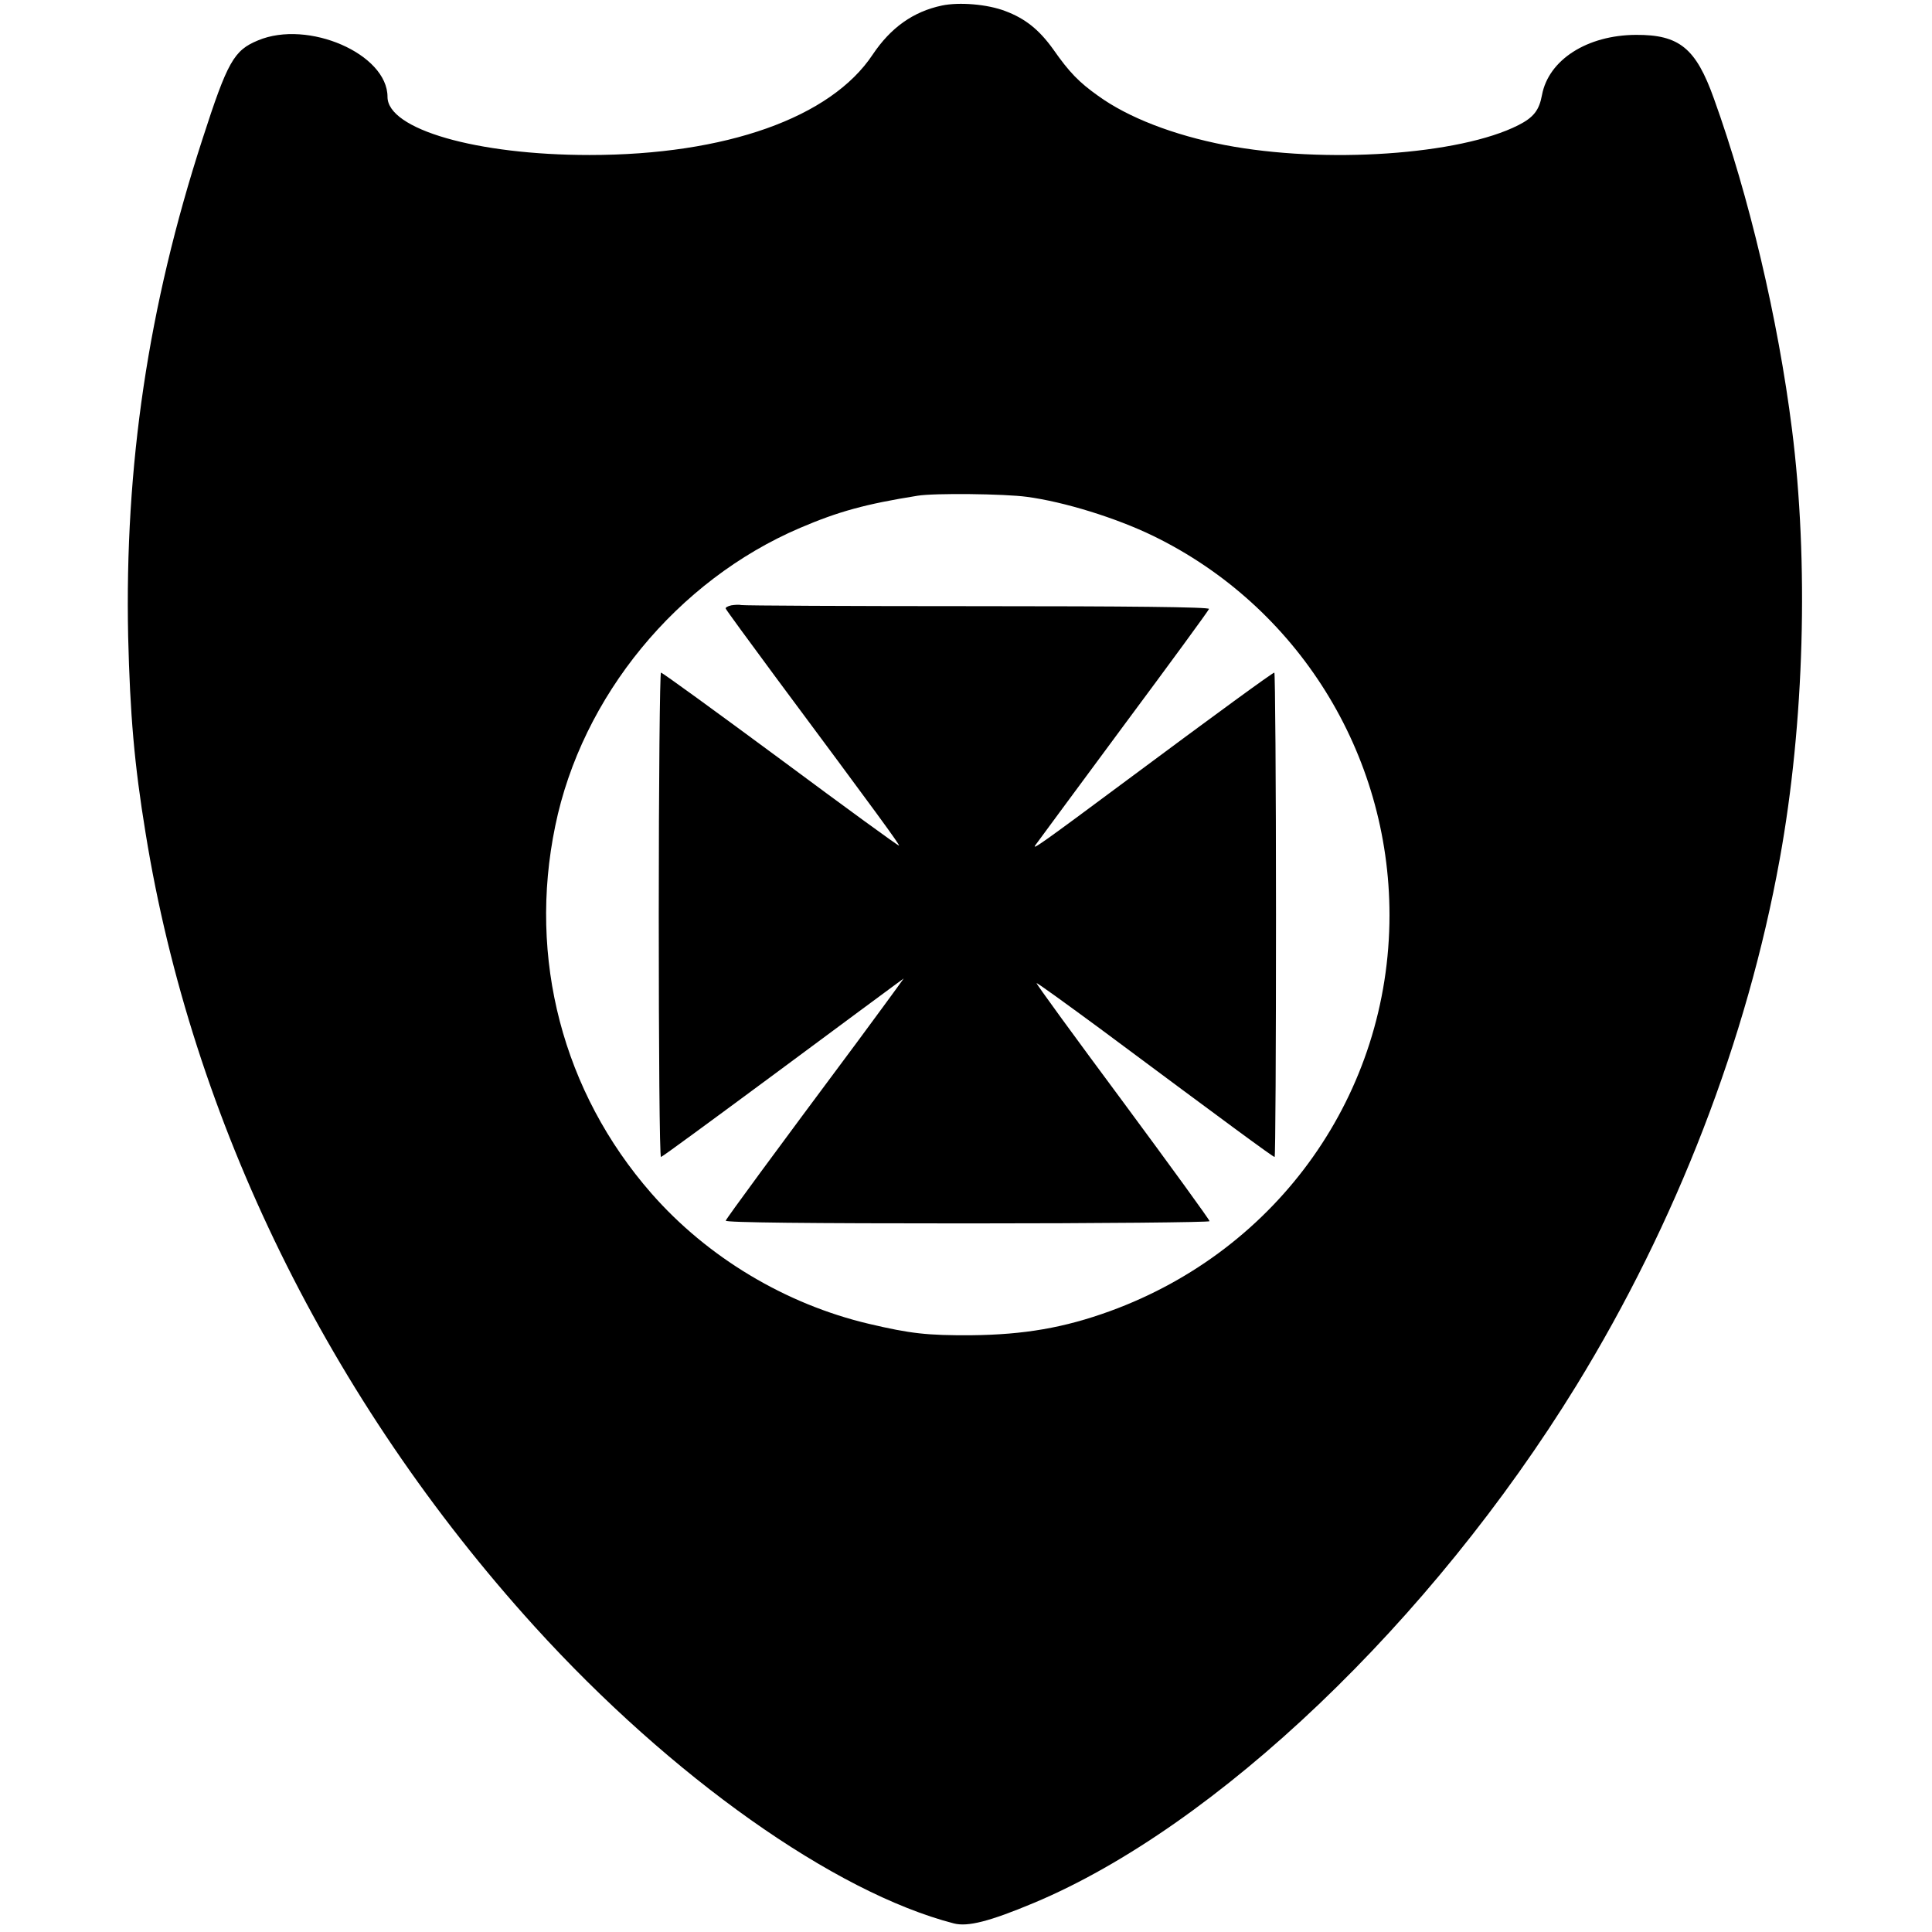
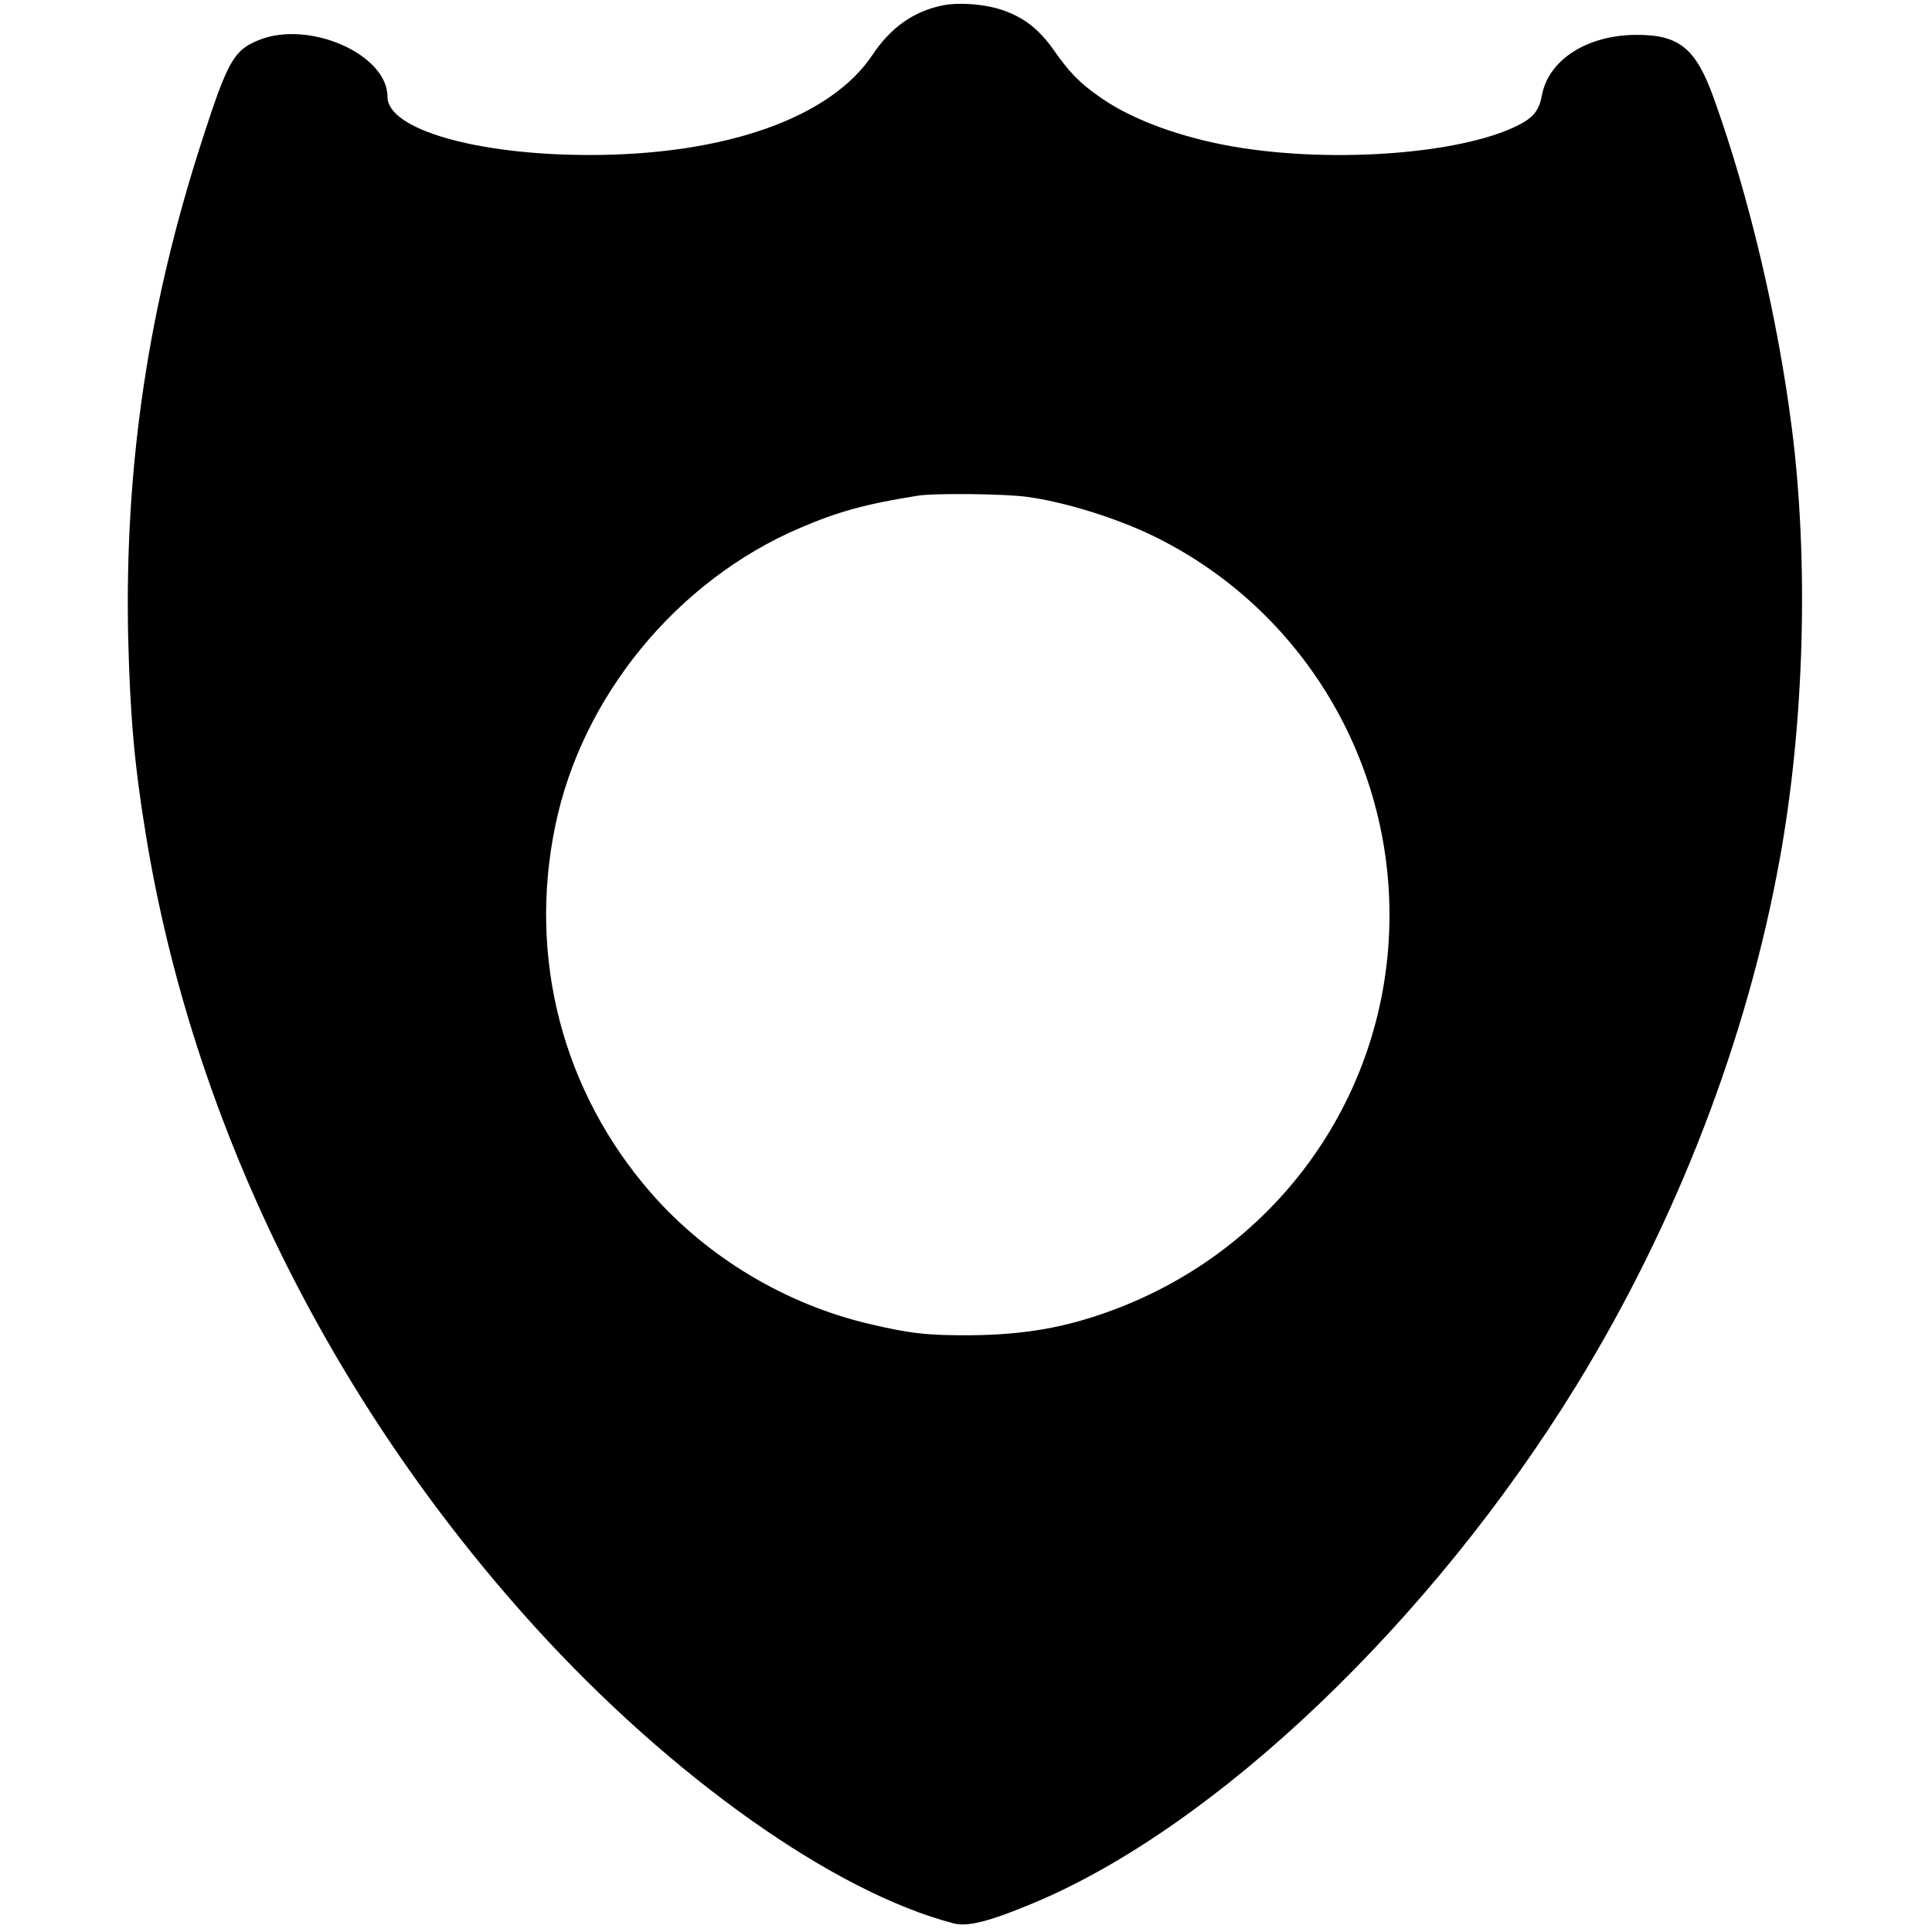
<svg xmlns="http://www.w3.org/2000/svg" version="1.0" width="698pt" height="698pt" viewBox="0 0 698 698" preserveAspectRatio="xMidYMid meet">
  <g transform="translate(0,698) scale(0.1,-0.1)" fill="#000000" stroke="none">
    <path d="M3403 6960 c-104 -22 -185 -80 -250 -177 -151 -228 -531 -363 -1023 -363 -409 0 -730 93 -730 210 0 155 -287 280 -468 204 -87 -36 -110 -76 -201 -358 -196 -604 -281 -1180 -268 -1796 7 -282 22 -460 63 -710 168 -1039 663 -2048 1405 -2866 494 -544 1083 -961 1515 -1073 50 -13 129 7 289 74 659 276 1436 1017 1960 1869 361 588 617 1250 735 1903 89 490 105 1072 44 1553 -50 396 -155 842 -282 1194 -65 182 -125 231 -282 230 -176 -1 -315 -90 -339 -217 -10 -55 -30 -81 -85 -109 -212 -108 -701 -141 -1061 -72 -185 36 -349 99 -458 178 -69 49 -104 85 -162 168 -51 71 -101 111 -173 138 -65 25 -167 33 -229 20z m307 -1775 c135 -18 322 -76 456 -141 522 -254 854 -786 854 -1370 0 -643 -400 -1209 -1010 -1431 -165 -60 -310 -85 -500 -87 -161 -1 -221 6 -370 41 -302 71 -585 241 -787 472 -320 366 -446 849 -347 1327 96 468 440 887 885 1077 138 59 236 86 424 116 61 10 314 7 395 -4z" />
-     <path d="M2642 4793 c-13 -3 -22 -8 -20 -12 2 -5 83 -116 180 -247 368 -495 449 -606 446 -609 -2 -2 -194 138 -427 311 -234 173 -428 314 -433 314 -4 0 -8 -394 -8 -875 0 -481 3 -875 8 -875 4 0 189 136 412 301 223 165 418 310 435 322 l30 22 -23 -32 c-12 -17 -77 -105 -144 -196 -304 -408 -473 -638 -476 -647 -3 -7 301 -10 872 -10 482 0 876 4 876 8 0 5 -141 199 -314 433 -173 233 -313 425 -311 427 2 2 108 -75 237 -170 449 -334 617 -458 623 -458 3 0 5 394 5 875 0 481 -3 875 -6 875 -6 0 -209 -148 -529 -386 -312 -232 -349 -258 -334 -237 8 11 151 205 319 432 168 226 307 416 308 421 2 7 -298 10 -836 10 -462 0 -846 2 -854 4 -7 2 -23 1 -36 -1z" />
  </g>
</svg>